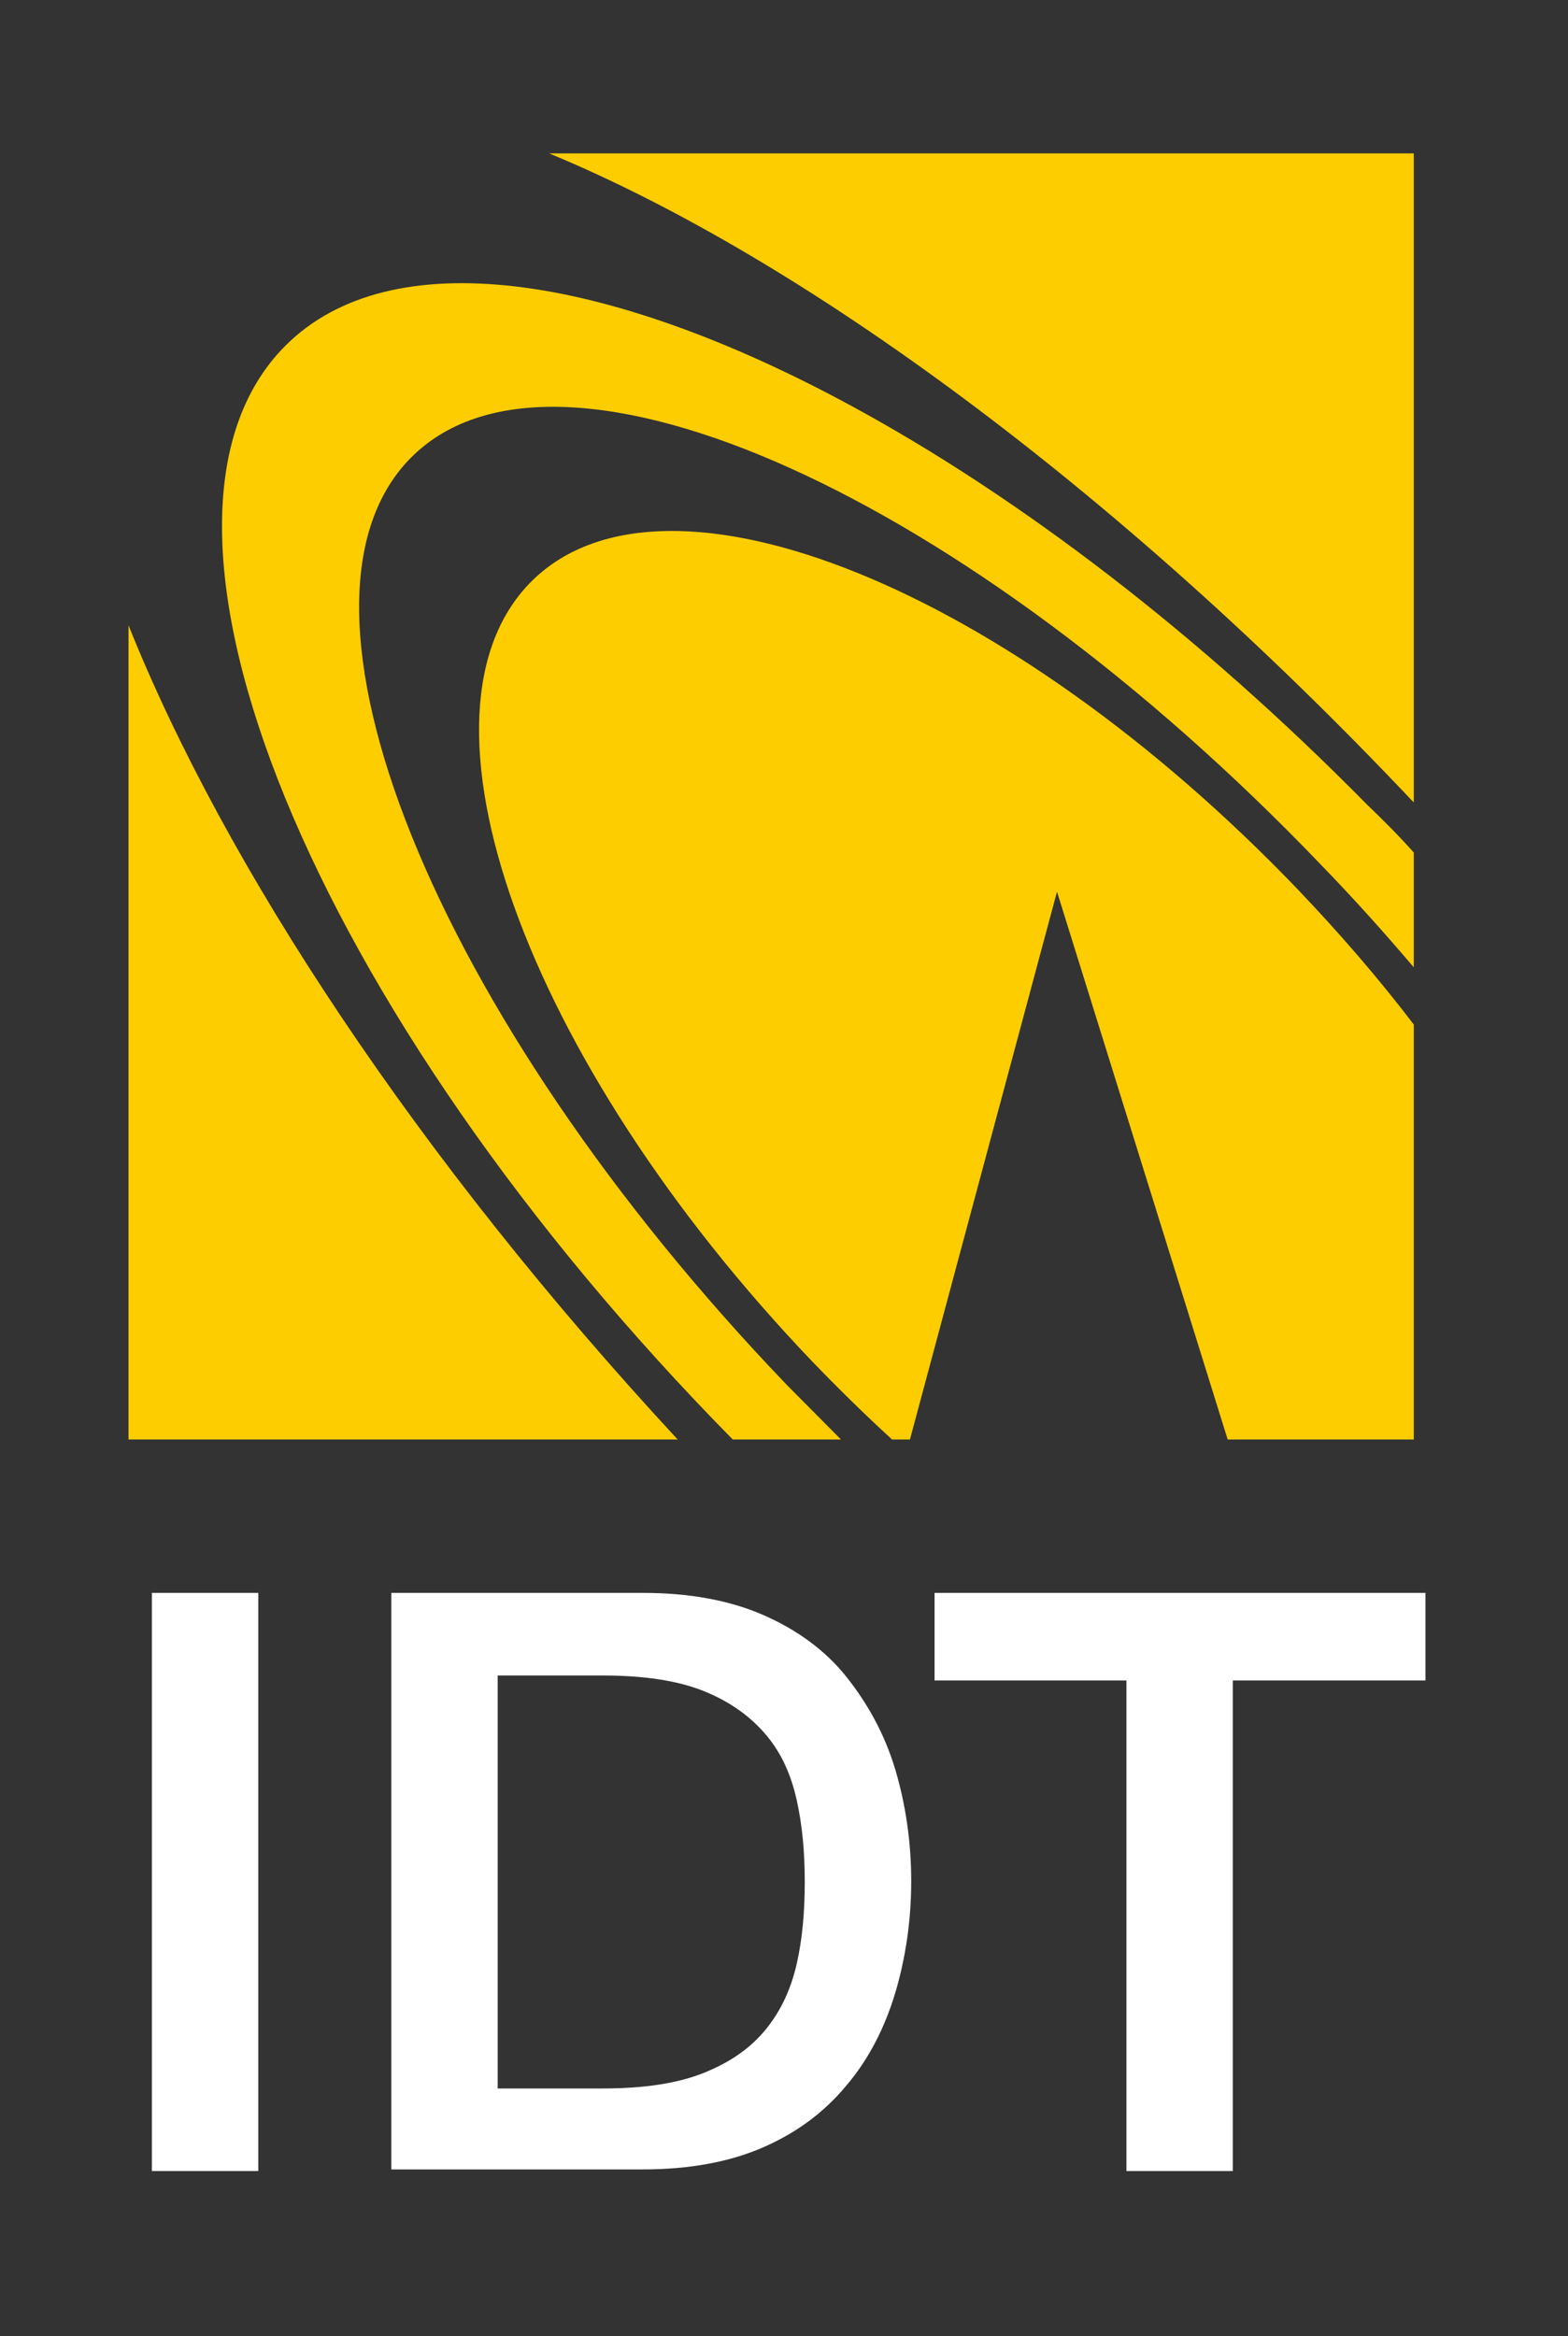
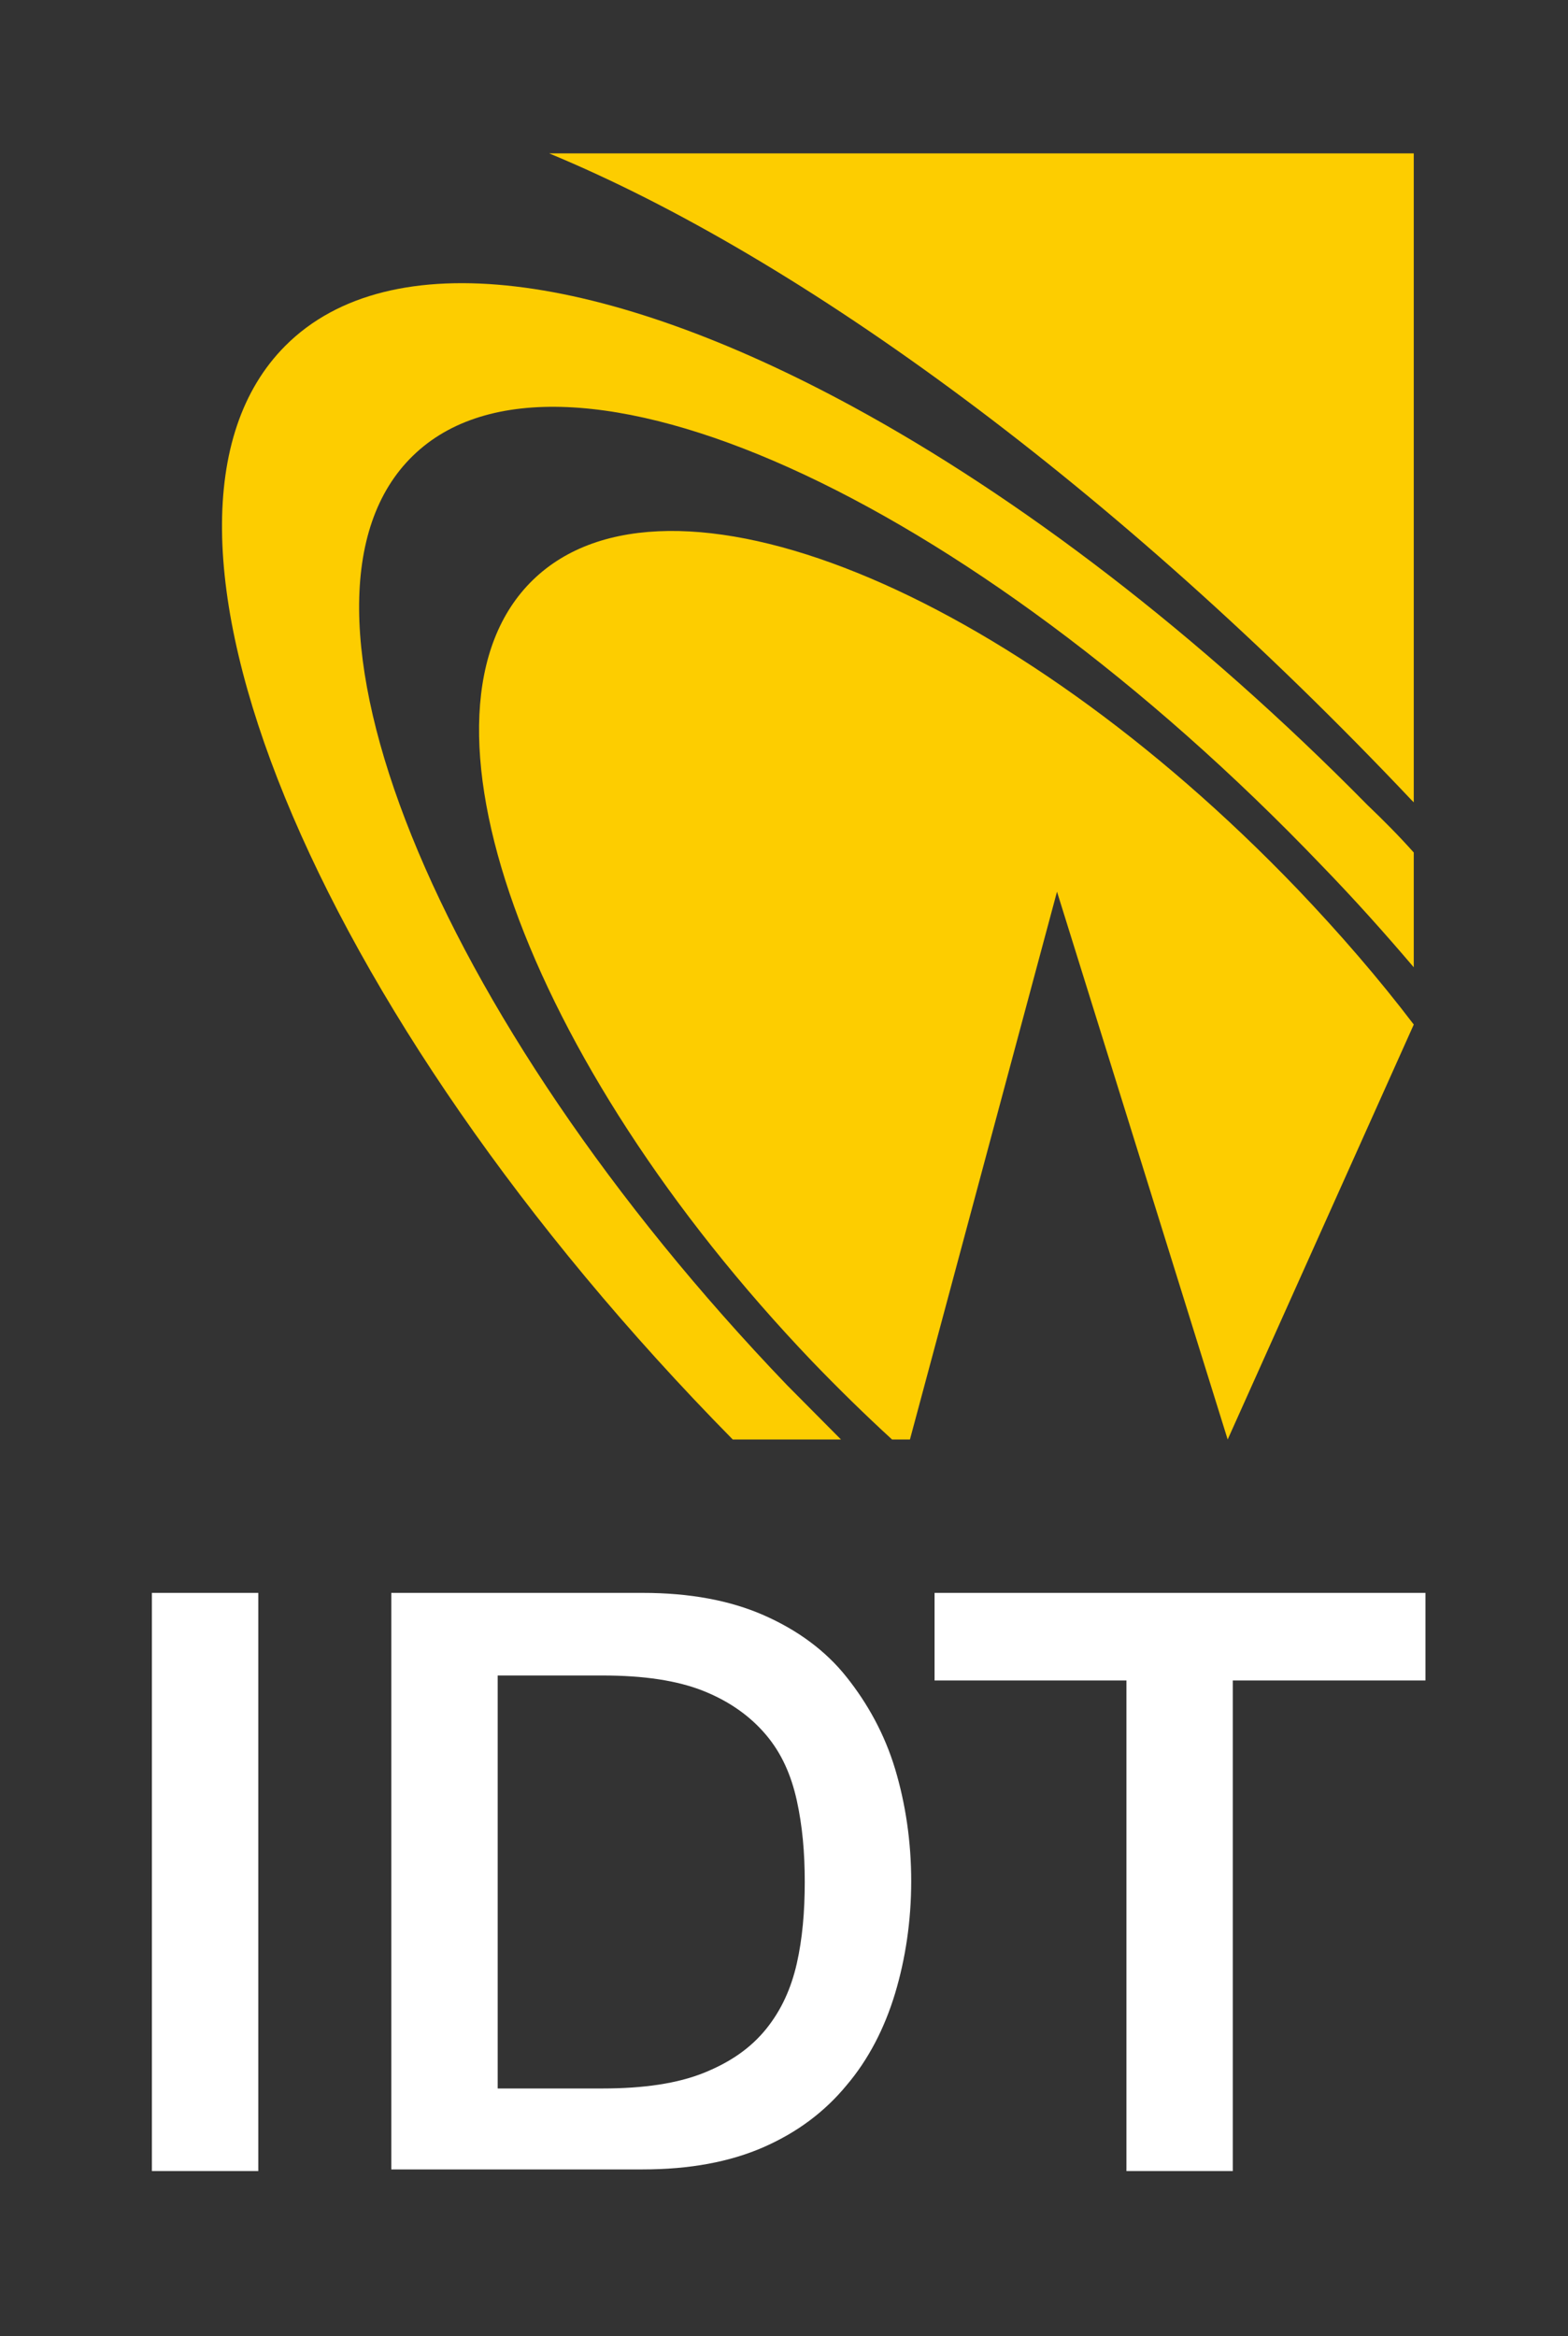
<svg xmlns="http://www.w3.org/2000/svg" width="47px" height="70px" viewBox="0 0 47 70" version="1.1">
  <title>ic/logo-idt</title>
  <g id="Home" stroke="none" stroke-width="1" fill="none" fill-rule="evenodd">
    <g id="header-copy" transform="translate(-135, -20)">
      <g id="img_logo-idt" transform="translate(135, 20)">
        <polygon id="Fill-1" fill="#333333" points="0 70 47 70 47 0 0 0" />
-         <path d="M3.852,43.131 L20.313,43.131 C12.486,34.683 6.739,25.94 3.852,18.737 L3.852,43.131 Z" id="Fill-2" fill="#FDCD00" />
        <path d="M16.461,4.596 C24.018,7.723 33.454,14.611 42.304,23.967 C42.328,23.992 42.353,24.016 42.377,24.04 L42.377,4.596 L16.461,4.596 Z" id="Fill-4" fill="#FDCD00" />
        <path d="M25.563,12.185 C18.16,8.161 11.691,7.214 8.551,10.362 C3.308,15.619 9.307,30.285 21.964,43.131 L25.208,43.131 L23.599,41.511 C12.965,30.431 7.941,17.953 12.379,13.654 C16.795,9.355 28.989,14.833 39.621,25.937 C40.597,26.944 41.499,27.951 42.377,28.983 L42.377,25.544 C41.939,25.052 41.476,24.586 40.987,24.119 C35.907,18.963 30.526,14.882 25.563,12.185" id="Fill-6" fill="#FDCD00" />
-         <path d="M15.972,17.379 C11.953,21.286 15.704,31.755 24.351,40.798 C25.132,41.609 25.935,42.395 26.739,43.131 L27.275,43.131 L31.683,26.717 L36.799,43.131 L42.377,43.131 L42.377,30.698 C41.33,29.322 40.16,27.97 38.894,26.643 C30.246,17.625 19.991,13.471 15.972,17.379" id="Fill-8" fill="#FDCD00" />
+         <path d="M15.972,17.379 C11.953,21.286 15.704,31.755 24.351,40.798 C25.132,41.609 25.935,42.395 26.739,43.131 L27.275,43.131 L31.683,26.717 L36.799,43.131 L42.377,30.698 C41.33,29.322 40.16,27.97 38.894,26.643 C30.246,17.625 19.991,13.471 15.972,17.379" id="Fill-8" fill="#FDCD00" />
        <path d="M28.013,47.727 L42.727,47.727 L42.727,50.351 L36.952,50.351 L36.952,65.051 L33.764,65.051 L33.764,50.351 L28.013,50.351 L28.013,47.727 Z M14.918,62.576 L18.059,62.576 C19.291,62.576 20.306,62.427 21.103,62.106 C21.899,61.784 22.503,61.363 22.964,60.794 C23.423,60.225 23.711,59.581 23.882,58.839 C24.051,58.096 24.122,57.28 24.122,56.389 C24.122,55.498 24.051,54.706 23.882,53.939 C23.711,53.172 23.423,52.528 22.964,51.984 C22.503,51.439 21.899,50.994 21.103,50.672 C20.306,50.351 19.291,50.202 18.059,50.202 L14.918,50.202 L14.918,62.576 Z M11.729,47.727 L19.267,47.727 C20.668,47.727 21.876,47.95 22.891,48.395 C23.906,48.841 24.751,49.46 25.378,50.252 C26.008,51.043 26.515,51.959 26.829,52.998 C27.142,54.038 27.313,55.176 27.313,56.364 C27.313,57.552 27.142,58.69 26.829,59.73 C26.515,60.769 26.031,61.71 25.378,62.477 C24.726,63.269 23.906,63.887 22.891,64.333 C21.876,64.778 20.668,65.001 19.267,65.001 L11.729,65.001 L11.729,47.727 Z M4.553,65.051 L7.742,65.051 L7.742,47.727 L4.553,47.727 L4.553,65.051 Z" id="Fill-10" fill="#FFFFFF" />
      </g>
    </g>
  </g>
</svg>